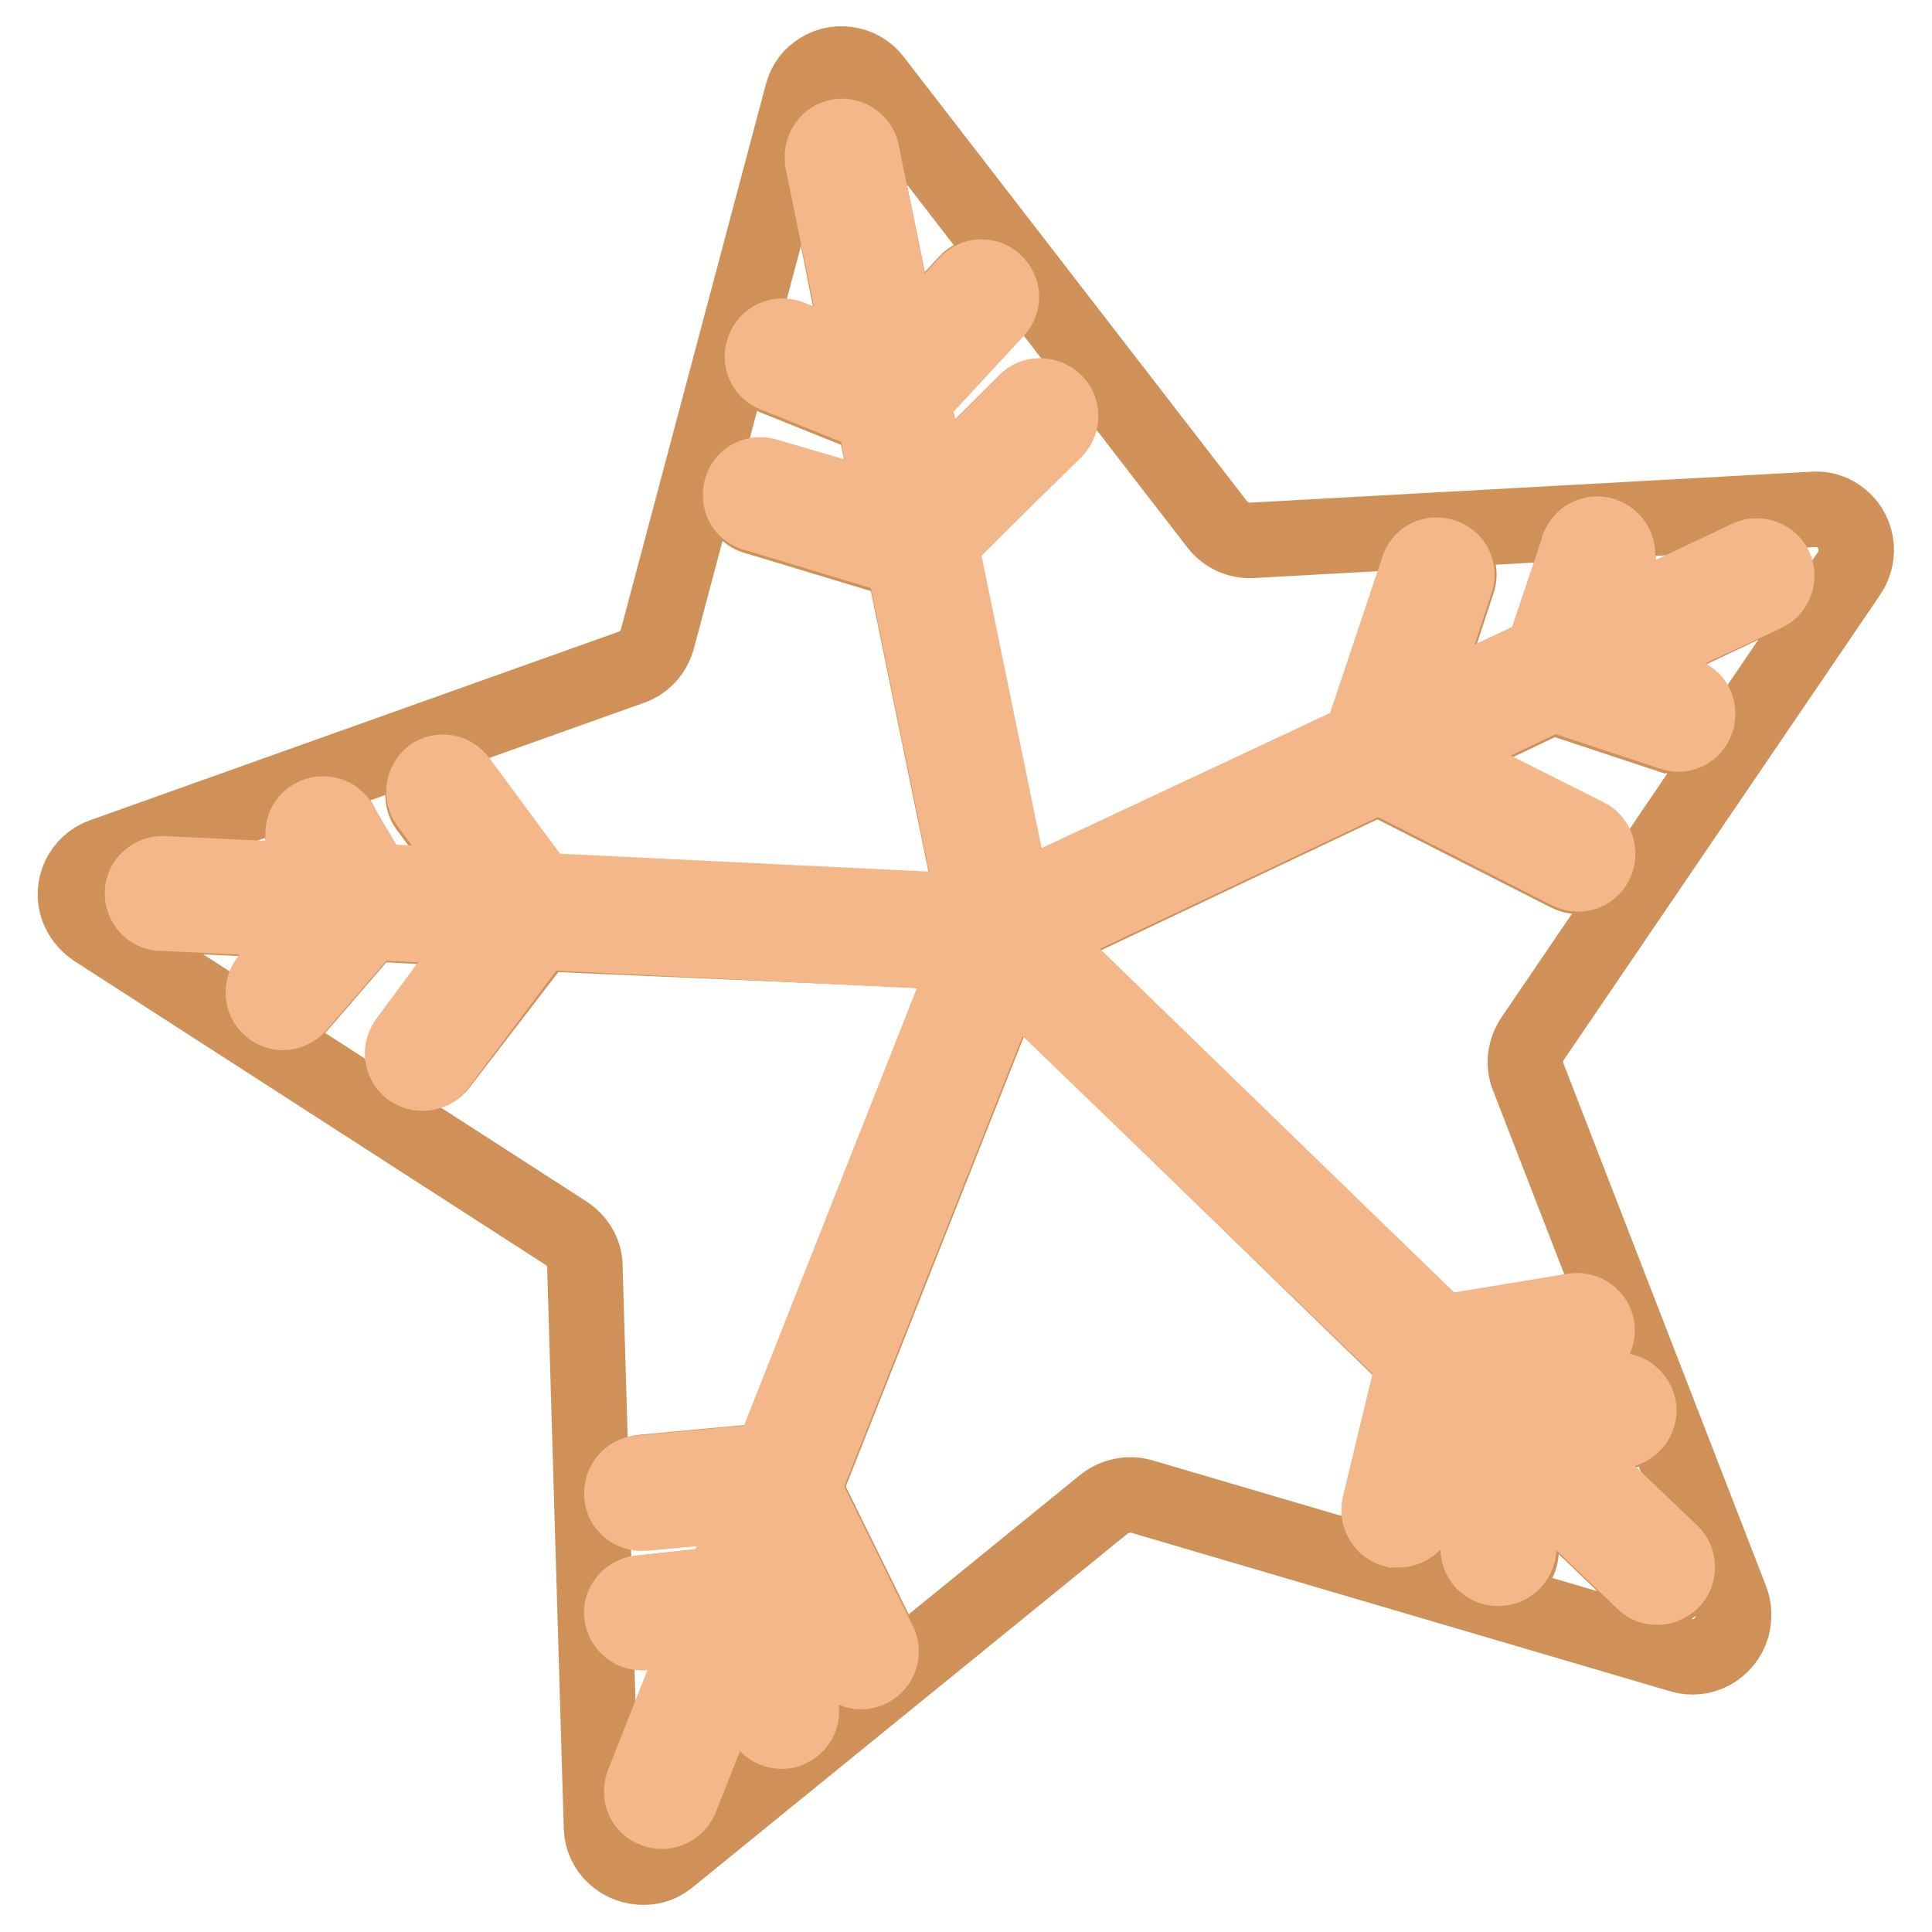
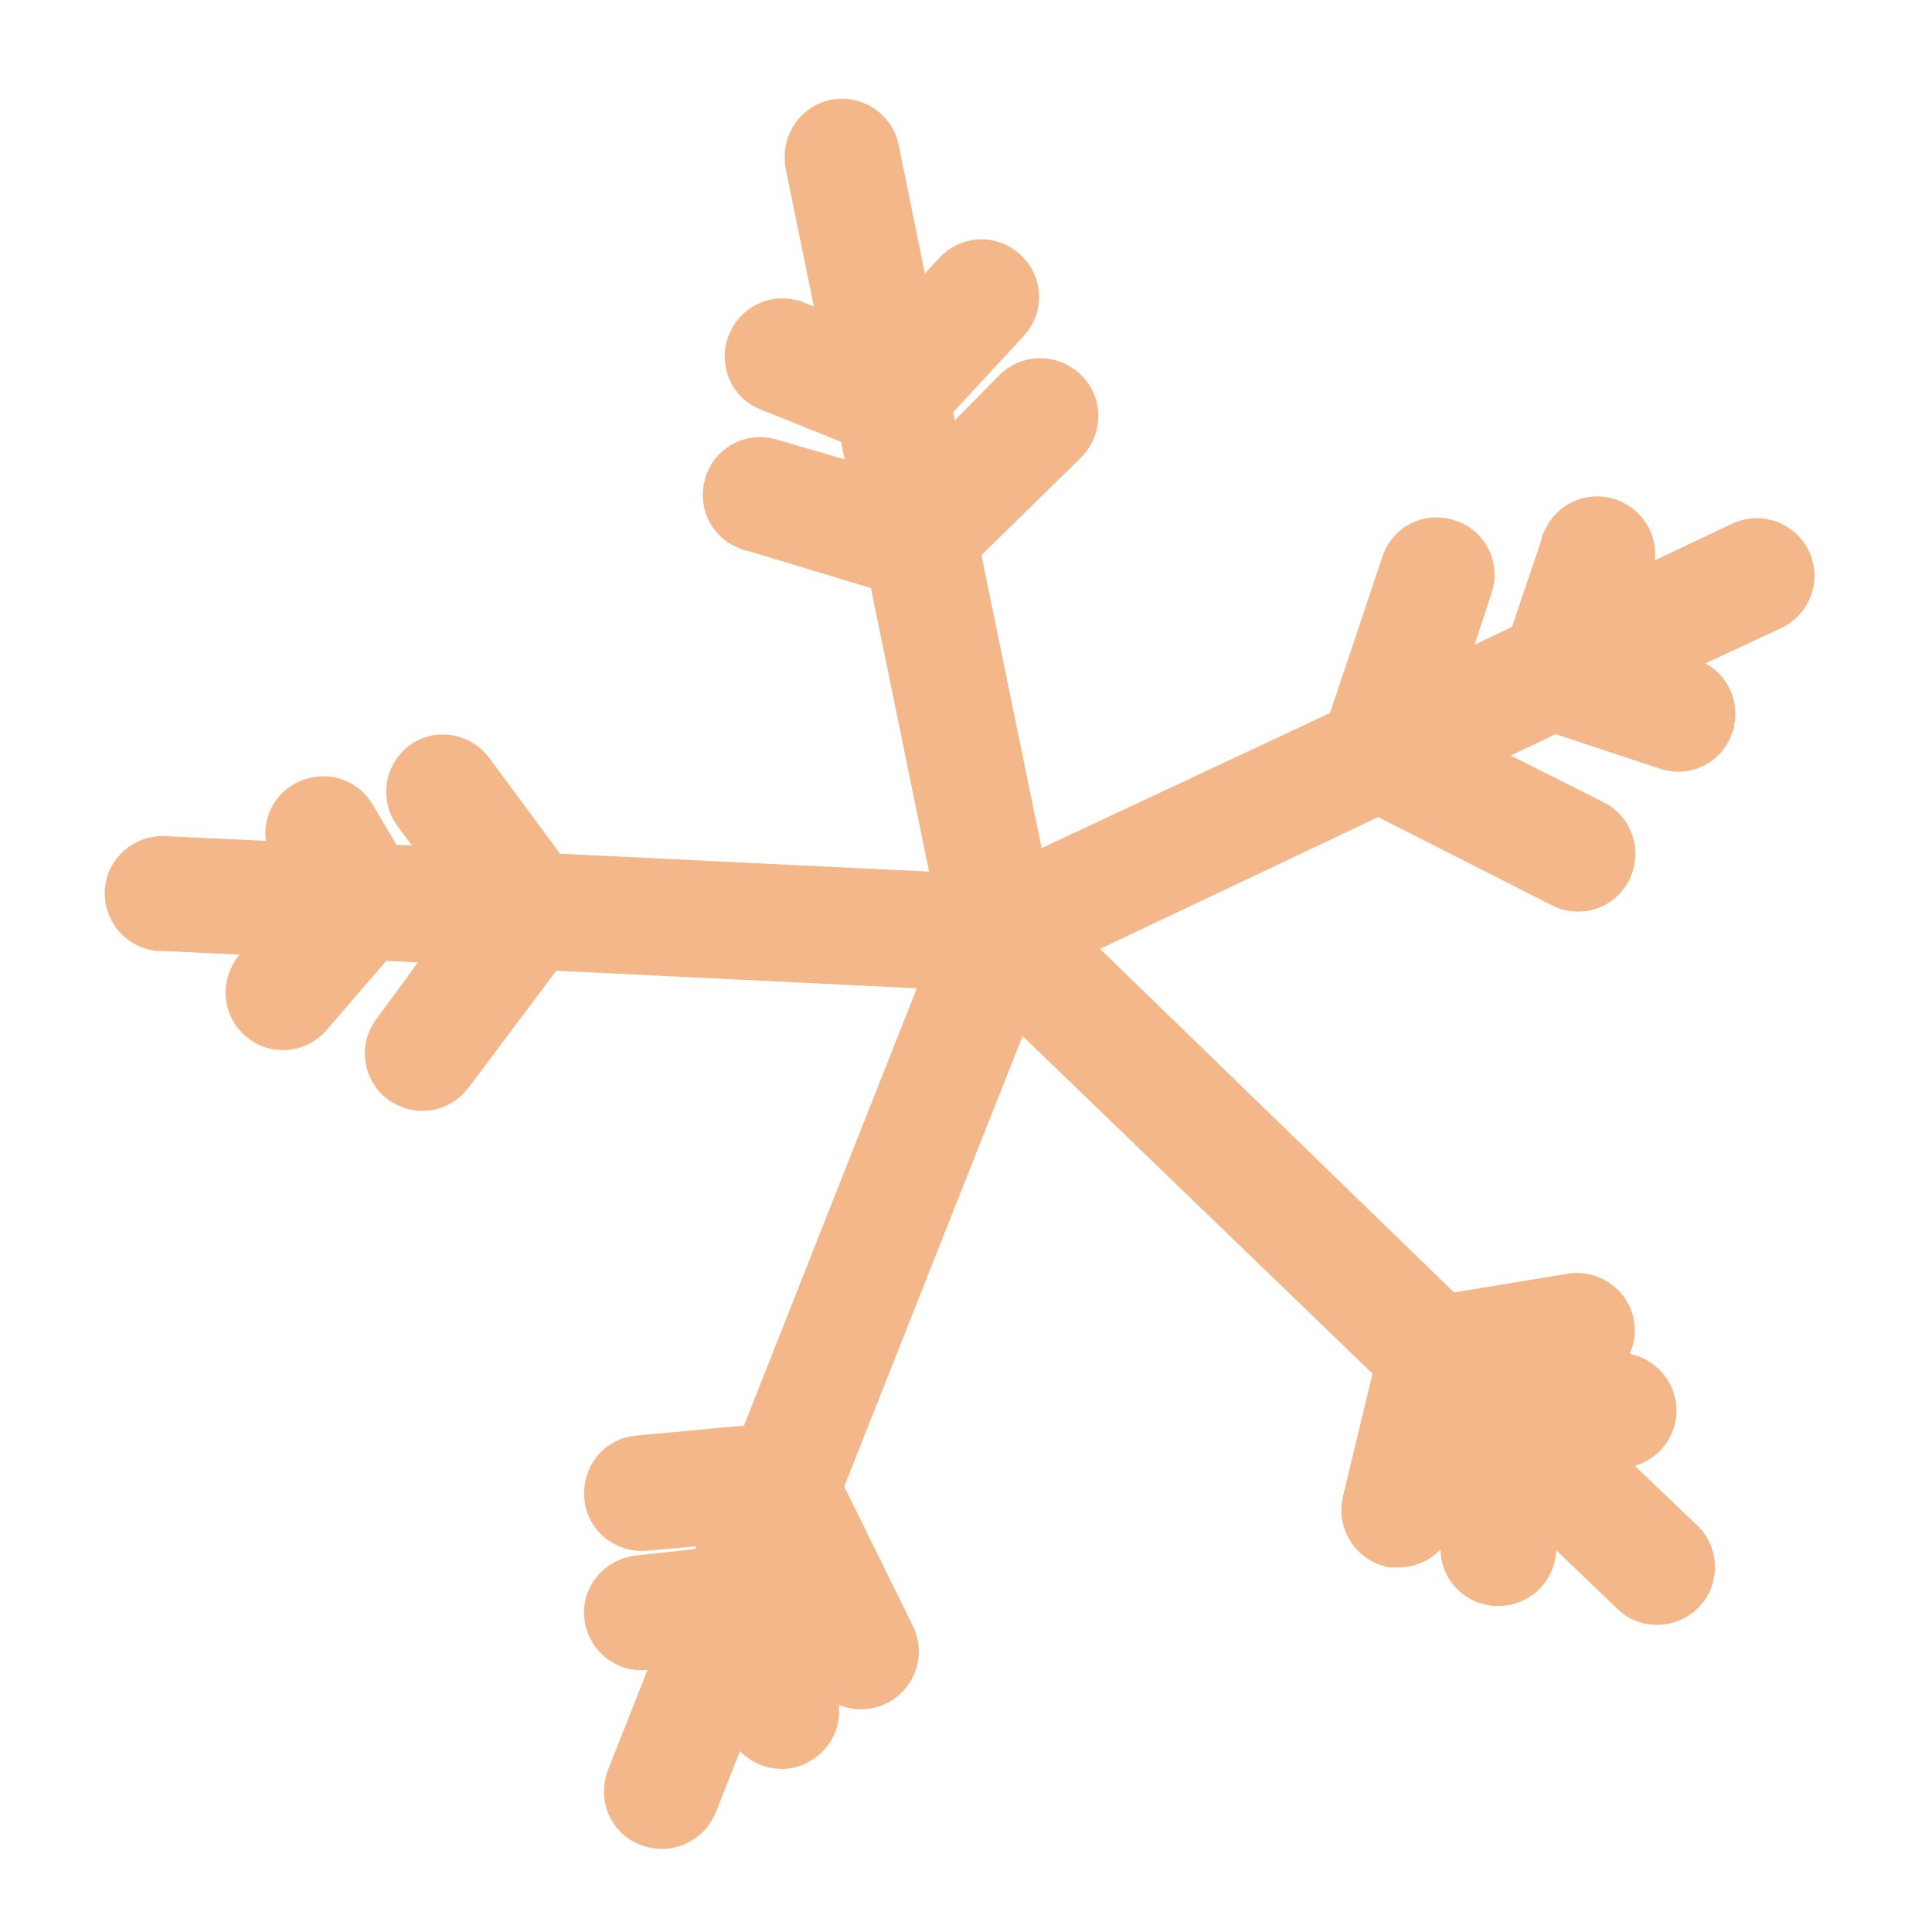
<svg xmlns="http://www.w3.org/2000/svg" version="1.1" x="0px" y="0px" viewBox="0 0 256 256" enable-background="new 0 0 256 256" xml:space="preserve">
  <g>
-     <path stroke-width="10" fill-opacity="0" stroke="#cf9158" d="M245,76c1.7-2.5,1.1-5.9-1.4-7.6c-1-0.7-2.2-1-3.4-0.9l-74.3,4.1c-1.8,0.1-3.5-0.7-4.6-2.1l-45.5-58.9 c-1.8-2.4-5.3-2.8-7.6-1c-1,0.7-1.6,1.8-1.9,2.9L87.1,84.7c-0.5,1.7-1.7,3.1-3.4,3.7l-70.1,25c-2.8,1-4.3,4.1-3.3,6.9 c0.4,1.1,1.2,2.1,2.2,2.8L75,163.4c1.5,1,2.5,2.6,2.5,4.4l2.2,74.4c0.1,3,2.7,5.3,5.7,5.2c1.1,0,2.2-0.4,3.1-1.1l57.8-47 c1.4-1.1,3.3-1.5,5-1l71.4,21c2.9,0.9,5.9-0.8,6.8-3.7c0.3-1.2,0.3-2.4-0.1-3.5l-26.9-69.4c-0.7-1.7-0.4-3.6,0.6-5.1L245,76z  M191.1,176.7l17.6-2.9c1.4-0.2,2.8,0.8,3,2.2s-0.8,2.8-2.2,3l0,0l-13.6,2.3l5.9,5.6l12.4-2.4c1.4-0.3,2.8,0.7,3.1,2.1 c0.3,1.4-0.7,2.8-2.1,3.1l-8.8,1.7l15.4,14.9c1,1,1,2.7,0,3.7c0,0,0,0,0,0c-0.5,0.5-1.2,0.8-1.9,0.8c-0.7,0-1.3-0.3-1.8-0.7 l-15.2-14.6l-1.4,10.5c-0.2,1.3-1.3,2.3-2.6,2.3h-0.4c-1.4-0.2-2.4-1.5-2.3-2.9l2-14.4l-6.2-5.9l-3.8,16.1c-0.3,1.2-1.4,2-2.6,2 h-0.6c-1.4-0.2-2.4-1.6-2.2-3c0-0.2,0.1-0.3,0.1-0.5l4.5-19.1l-53.6-52.1l-27.2,68.7l10.1,20.5c0.6,1.3,0.1,2.8-1.1,3.5 c-0.4,0.2-0.8,0.3-1.2,0.3c-1,0-1.9-0.6-2.4-1.5l-7.9-16.2l-3.8,9.6l5.9,12.2c0.6,1.3,0.1,2.9-1.2,3.5c-0.4,0.2-0.7,0.3-1.1,0.3 c-1,0-1.9-0.6-2.4-1.5l-3.8-7.8l-7.2,18.2c-0.4,1-1.4,1.7-2.5,1.7c-0.3,0-0.7-0.1-1-0.2c-1.3-0.5-2-2.1-1.5-3.4l8.3-21l-8.2,0.9 c-1.4,0.2-2.7-0.9-2.9-2.3c-0.2-1.4,0.9-2.7,2.3-2.9l11-1.2l4.2-10.8l-14.6,1.3c-1.5,0.1-2.7-0.9-2.9-2.4s0.9-2.7,2.4-2.9l0,0 l17.3-1.6l26.6-67.3l-57.4-2.5L58.3,141c-0.5,0.7-1.3,1.1-2.1,1.1c-0.6,0-1.1-0.2-1.6-0.5c-1.2-0.8-1.5-2.4-0.7-3.6l11-14.8 l-15.9-0.8l-9.5,11c-1,1.1-2.6,1.2-3.7,0.3c0,0,0,0,0,0c-1.1-0.9-1.2-2.6-0.3-3.7c0,0,0,0,0,0l6.8-7.8l-20.6-1 c-1.5-0.1-2.6-1.3-2.5-2.8c0.1-1.5,1.3-2.6,2.8-2.5l21.5,1l-2.8-5c-0.9-1.1-0.8-2.8,0.3-3.7c1.1-0.9,2.8-0.8,3.7,0.3 c0.2,0.3,0.4,0.5,0.5,0.9l4.3,7.9l15.3,0.7l-8.2-11c-0.9-1.2-0.6-2.8,0.5-3.7c1.1-0.9,2.8-0.7,3.7,0.5c0,0,0,0,0,0l10.8,14.6 l57.7,2.8l-9.6-46.8l-19.5-5.9c-1.4-0.3-2.3-1.7-2-3.1s1.7-2.3,3.1-2c0.1,0,0.3,0.1,0.4,0.1l16.8,4.9l-2.7-13.1l-13.2-5.3 c-1.3-0.6-2-2.1-1.4-3.5c0.6-1.3,2-1.9,3.3-1.4l10,4L109,21.4c-0.3-1.4,0.6-2.8,2-3.2c1.4-0.3,2.8,0.6,3.2,2l5.4,26.4l8.5-9.2 c1-1.1,2.7-1.1,3.7-0.2c1.1,1,1.1,2.7,0.2,3.7l-11.1,12l2.6,12.8l12.4-12.4c1-1,2.7-1,3.7,0c1,1,1,2.7,0,3.7l0,0l-15.1,15.1 l9.9,47.7L180.6,98l7.6-22.7c0.5-1.4,2-2.1,3.3-1.7c1.4,0.5,2.1,2,1.7,3.3l-5.9,17.9l17.4-8.2l4.5-13.7c0.3-1.4,1.8-2.3,3.2-1.9 c1.4,0.3,2.3,1.8,1.9,3.2c0,0.2-0.1,0.3-0.1,0.4l-2.9,9.1l20.5-9.7c1.4-0.5,2.9,0.3,3.3,1.7c0.4,1.2-0.1,2.5-1.2,3.1l-21.3,10.1 l10.5,3.5c1.4,0.4,2.2,1.9,1.7,3.3c-0.3,1.1-1.4,1.9-2.6,1.9c-0.3,0-0.6-0.1-0.8-0.1l-15.7-5.2l-17,8.1l21.5,10.8 c1.3,0.7,1.8,2.3,1.1,3.5c-0.4,0.9-1.3,1.4-2.3,1.4c-0.4,0-0.8-0.1-1.2-0.3l-25.2-12.8l-45.6,21.6L191.1,176.7z" />
    <path stroke-width="10" fill-opacity="0" stroke="#f3b789" d="M207.9,115.5c0.4,0.2,0.8,0.3,1.2,0.3c1.5,0,2.6-1.2,2.6-2.7c0-1-0.6-1.9-1.4-2.3l-21.5-10.8l17-8.1 l15.7,5.2c1.4,0.5,2.8-0.2,3.3-1.6c0,0,0,0,0-0.1c0.5-1.4-0.3-2.9-1.7-3.3c0,0,0,0,0,0l-10.5-3.5l21.3-9.9c1.3-0.6,1.9-2.2,1.3-3.5 c-0.6-1.3-2.2-1.9-3.5-1.3l-20.5,9.7l2.9-9.1c0.6-1.3,0-2.9-1.4-3.5c-1.3-0.6-2.9,0-3.5,1.4c-0.1,0.1-0.1,0.3-0.1,0.4l-4.7,13.9 l-17.4,8.2l5.9-17.9c0.5-1.4-0.3-2.9-1.7-3.3c-1.4-0.5-2.9,0.3-3.3,1.7l0,0l-7.6,22.7l-45.9,21.5l-9.8-47.7L139.8,57 c1-1.1,1-2.8-0.1-3.8c-1.1-1-2.8-1-3.8,0.1l0,0l-12.4,12.6l-2.6-12.8l11.1-12c1-1.1,0.9-2.7-0.2-3.7c-1.1-1-2.7-0.9-3.7,0.2 l-8.5,9.2l-5.4-26.5c-0.2-1.4-1.6-2.4-3-2.2c-1.4,0.2-2.4,1.6-2.2,3c0,0.1,0,0.1,0,0.2l5.6,27.4l-10-4c-1.4-0.5-2.9,0.2-3.4,1.6 c-0.5,1.3,0.1,2.8,1.4,3.3l13.2,5.3l2.7,13.1l-16.8-4.9c-1.4-0.5-2.9,0.1-3.4,1.5c-0.5,1.4,0.1,2.9,1.5,3.4 c0.1,0.1,0.3,0.1,0.4,0.1l19.5,5.9l9.6,46.8l-57.7-2.8l-10.8-14.6c-0.9-1.2-2.5-1.4-3.6-0.6c0,0,0,0,0,0c-1.1,0.9-1.4,2.5-0.5,3.7 l8.2,11l-15.3-0.7l-4.5-7.6c-0.7-1.3-2.3-1.7-3.6-1s-1.7,2.3-1,3.6l0,0l2.9,5l-21.5-1c-1.4-0.2-2.8,0.8-3,2.2 c-0.2,1.4,0.8,2.8,2.2,3c0.2,0,0.3,0,0.5,0l20.7,1l-6.8,7.8c-0.9,1.1-0.8,2.8,0.3,3.7c0,0,0,0,0,0c1.1,1,2.8,0.8,3.7-0.3 c0,0,0,0,0,0l9.5-11l15.9,0.8L53.9,138c-0.9,1.1-0.7,2.8,0.5,3.7c0,0,0,0,0,0c0.5,0.3,1,0.5,1.6,0.5c0.8,0,1.6-0.4,2.1-1.1 l13.2-17.6l57.4,2.8l-26.6,67.3l-17.3,1.6c-1.5,0.1-2.5,1.4-2.4,2.9c0.1,1.5,1.4,2.5,2.9,2.4l0,0l14.6-1.3l-4.2,10.7l-11,1.2 c-1.4,0.2-2.5,1.5-2.3,2.9c0.2,1.4,1.5,2.5,2.9,2.3l0,0l8.2-0.9l-8.3,21c-0.5,1.4,0.1,2.9,1.5,3.4c0.3,0.1,0.6,0.2,1,0.2 c1.1,0,2.1-0.7,2.5-1.7l7.2-18.2l3.8,7.8c0.4,0.9,1.4,1.5,2.4,1.5c0.4,0,0.8-0.1,1.1-0.3c1.3-0.6,1.9-2.2,1.2-3.5l-5.9-12.2 l3.8-9.6l7.9,16.2c0.4,0.9,1.4,1.5,2.4,1.5c0.4,0,0.8-0.1,1.2-0.3c1.3-0.7,1.8-2.2,1.2-3.5l-10.1-20.5l27.2-68.7l53.8,51.9 l-4.6,19.1c-0.3,1.4,0.5,2.8,1.9,3.2c0,0,0,0,0,0h0.6c1.2,0,2.3-0.8,2.6-2l3.8-16.1l6.2,5.9l-2,14.4c-0.2,1.4,0.8,2.7,2.3,2.9h0.4 c1.3,0,2.4-1,2.6-2.3l1.4-10.5l15.2,14.6c0.5,0.5,1.1,0.7,1.8,0.7c0.7,0,1.4-0.3,1.9-0.8c1-1,1-2.7,0-3.7c0,0,0,0,0,0l-15.3-14.6 l8.8-1.7c1.4-0.3,2.4-1.7,2.1-3.1c-0.3-1.4-1.7-2.4-3.1-2.1l-12.4,2.4l-5.9-5.6l13.7-2.2c1.4-0.2,2.4-1.6,2.2-3 c-0.2-1.4-1.6-2.4-3-2.2l0,0l-17.6,2.9l-53.9-52.3l45.6-21.6L207.9,115.5z" />
  </g>
</svg>